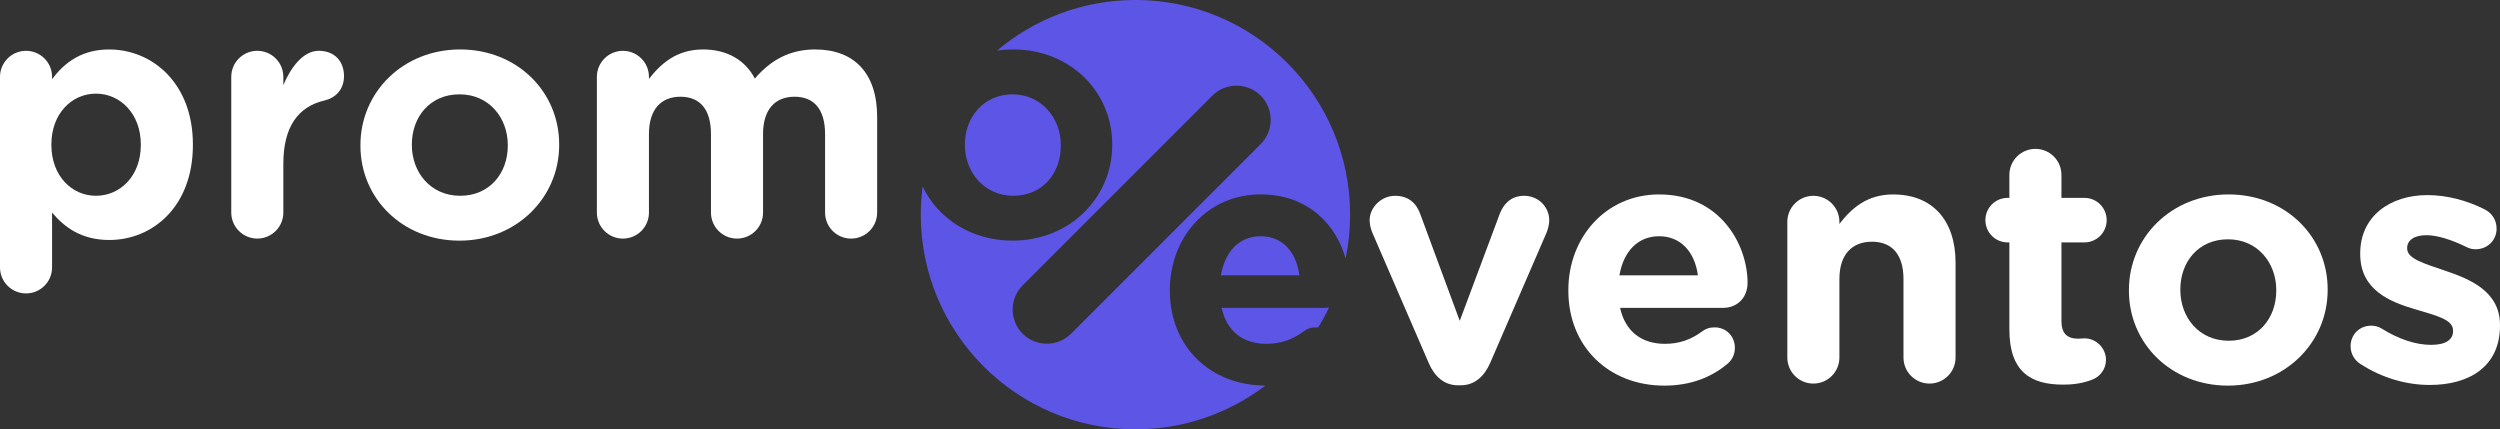
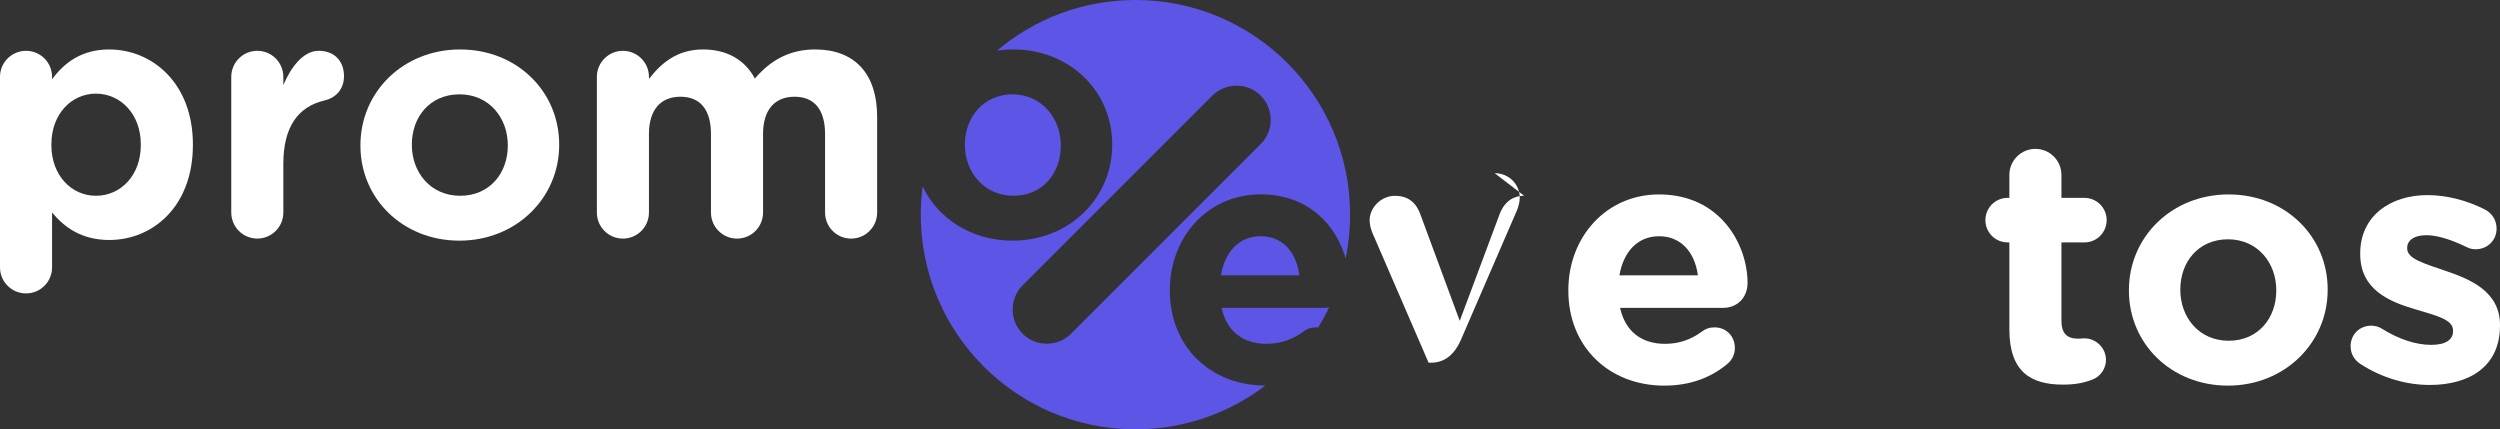
<svg xmlns="http://www.w3.org/2000/svg" id="Camada_2" data-name="Camada 2" viewBox="0 0 1300.22 223.3">
  <rect x="0" y="0" width="1300.22" height="223.3" fill="#333333" stroke="none" />
  <defs>
    <style>      .cls-1 {        fill: #5d55e6;      }      .cls-2 {        fill: #fff;      }    </style>
  </defs>
  <g id="Camada_1-2" data-name="Camada 1">
    <path class="cls-2" d="M56.84,25.72c-14.08,0-23.17,6.59-29.76,15.5v-1.25c0-7.48-6.06-13.54-13.54-13.54S0,32.49,0,39.97v99.09c0,7.48,6.06,13.54,13.54,13.54s13.54-6.06,13.54-13.54v-28.51c6.42,7.66,15.33,14.26,29.76,14.26,22.63,0,43.48-17.46,43.48-49.36v-.36c0-31.9-21.21-49.36-43.48-49.36h0ZM73.24,75.44c0,16.04-10.69,26.38-23.35,26.38s-23.17-10.51-23.17-26.38v-.36c0-15.86,10.51-26.38,23.17-26.38s23.35,10.51,23.35,26.38v.36Z" />
    <path class="cls-2" d="M165.72,26.43c-8.02,0-14.43,8.55-18.36,17.82v-4.28c0-7.48-6.06-13.54-13.54-13.54s-13.54,6.06-13.54,13.54v70.57c0,7.48,6.06,13.54,13.54,13.54s13.54-6.06,13.54-13.54v-25.31c0-19.25,7.66-29.76,21.39-32.97,5.52-1.25,10.16-5.52,10.16-12.65,0-7.66-4.81-13.19-13.19-13.19h0Z" />
    <path class="cls-2" d="M239.32,25.72c-29.76,0-51.86,22.28-51.86,49.72v.36c0,27.44,21.92,49.36,51.5,49.36s51.86-22.28,51.86-49.72v-.36c0-27.44-21.92-49.36-51.5-49.36ZM264.1,75.8c0,14.08-9.27,26.02-24.77,26.02s-25.13-12.3-25.13-26.38v-.36c0-14.08,9.27-26.02,24.77-26.02s25.13,12.3,25.13,26.38v.36Z" />
    <path class="cls-2" d="M423.95,25.72c-13.01,0-22.99,5.35-31.37,15.15-4.99-9.62-14.43-15.15-26.91-15.15-13.72,0-21.92,7.31-28.16,15.33v-1.07c0-7.48-6.06-13.54-13.54-13.54s-13.54,6.06-13.54,13.54v70.57c0,7.48,6.06,13.54,13.54,13.54s13.54-6.06,13.54-13.54v-40.81c0-12.83,6.24-19.43,16.4-19.43s15.86,6.59,15.86,19.43v40.81c0,7.48,6.06,13.54,13.54,13.54s13.54-6.06,13.54-13.54v-40.81c0-12.83,6.24-19.43,16.4-19.43s15.86,6.59,15.86,19.43v40.81c0,7.48,6.06,13.54,13.54,13.54s13.54-6.06,13.54-13.54v-49.72c0-22.99-12.12-35.11-32.26-35.11h.02Z" />
-     <path class="cls-2" d="M792.7,101.83c-7.13,0-10.87,4.63-12.65,9.27l-20.85,55.78-20.49-55.42c-1.96-5.52-5.88-9.62-13.19-9.62s-13.19,6.24-13.19,12.65c0,2.5.71,4.81,1.43,6.59l29.23,67.54c3.03,7.13,8.02,11.76,15.33,11.76h1.43c7.31,0,12.3-4.81,15.33-11.76l29.23-67.54c.53-1.25,1.43-4.1,1.43-6.42,0-7.31-5.88-12.83-13.01-12.83h-.03Z" />
+     <path class="cls-2" d="M792.7,101.83c-7.13,0-10.87,4.63-12.65,9.27l-20.85,55.78-20.49-55.42c-1.96-5.52-5.88-9.62-13.19-9.62s-13.19,6.24-13.19,12.65c0,2.5.71,4.81,1.43,6.59l29.23,67.54h1.43c7.31,0,12.3-4.81,15.33-11.76l29.23-67.54c.53-1.25,1.43-4.1,1.43-6.42,0-7.31-5.88-12.83-13.01-12.83h-.03Z" />
    <path class="cls-2" d="M862.91,101.12c-27.8,0-47.23,22.45-47.23,49.72v.36c0,29.23,21.21,49.36,49.9,49.36,13.9,0,24.77-4.46,33.15-11.58,1.96-1.78,3.56-4.46,3.56-8.02,0-6.06-4.46-10.69-10.51-10.69-2.85,0-4.63.71-6.59,2.14-5.52,4.1-11.76,6.42-19.25,6.42-12.12,0-20.67-6.42-23.35-18.71h53.64c7.13,0,12.65-5.17,12.65-13.01,0-19.78-14.08-45.98-45.98-45.98h0ZM842.24,143.18c2.14-12.3,9.45-20.32,20.67-20.32s18.53,8.2,20.14,20.32h-40.81Z" />
-     <path class="cls-2" d="M984.63,101.12c-13.72,0-21.74,7.31-27.98,15.33v-1.07c0-7.48-6.06-13.54-13.54-13.54s-13.54,6.06-13.54,13.54v70.57c0,7.48,6.06,13.54,13.54,13.54s13.54-6.06,13.54-13.54v-40.81c0-12.83,6.59-19.43,16.93-19.43s16.4,6.59,16.4,19.43v40.81c0,7.48,6.06,13.54,13.54,13.54s13.54-6.06,13.54-13.54v-49.36c0-21.92-11.94-35.46-32.43-35.46h0Z" />
    <path class="cls-2" d="M1084.07,126.07c6.42,0,11.58-5.17,11.58-11.58s-5.17-11.58-11.58-11.58h-11.94v-11.94c0-7.48-6.06-13.54-13.54-13.54s-13.54,6.06-13.54,13.54v11.94h-.89c-6.42,0-11.58,5.17-11.58,11.58s5.17,11.58,11.58,11.58h.89v45.27c0,22.1,11.23,28.69,27.8,28.69,5.88,0,10.51-.71,15.5-2.67,3.74-1.43,6.95-5.35,6.95-10.16,0-6.24-5.17-11.23-11.23-11.23-.53,0-2.32.18-3.21.18-6.06,0-8.73-3.03-8.73-9.27v-40.81h11.94Z" />
    <path class="cls-2" d="M1159.09,101.12c-29.76,0-51.86,22.28-51.86,49.72v.36c0,27.44,21.92,49.36,51.5,49.36s51.86-22.28,51.86-49.72v-.36c0-27.44-21.92-49.36-51.5-49.36h0ZM1183.86,151.2c0,14.08-9.27,26.02-24.77,26.02s-25.13-12.3-25.13-26.38v-.36c0-14.08,9.27-26.02,24.77-26.02s25.13,12.3,25.13,26.38v.36Z" />
    <path class="cls-2" d="M1271.36,140.68c-10.34-3.56-19.42-6.06-19.42-11.41v-.36c0-3.74,3.39-6.59,9.98-6.59,5.7,0,13.01,2.32,20.67,6.06,1.78.89,3.03,1.25,4.99,1.25,6.06,0,10.87-4.63,10.87-10.69,0-4.63-2.5-8.2-6.42-10.16-9.27-4.63-19.6-7.31-29.58-7.31-19.25,0-34.93,10.87-34.93,30.3v.36c0,18.53,15.15,24.77,28.51,28.69,10.51,3.21,19.78,5.17,19.78,11.05v.36c0,4.28-3.56,7.13-11.41,7.13s-16.75-2.85-25.84-8.55c-1.43-.89-3.39-1.43-5.35-1.43-6.06,0-10.69,4.63-10.69,10.69,0,4.28,2.32,7.48,5.17,9.27,11.58,7.48,24.24,10.87,36,10.87,20.67,0,36.53-9.62,36.53-30.83v-.36c0-17.46-15.5-23.88-28.87-28.34h0Z" />
    <g>
      <path class="cls-1" d="M526.95,101.82c15.5,0,24.77-11.94,24.77-26.02v-.36c0-14.08-10.16-26.38-25.13-26.38s-24.77,11.94-24.77,26.02v.36c0,14.08,10.16,26.38,25.13,26.38Z" />
      <path class="cls-1" d="M655.65,122.86c-11.23,0-18.53,8.02-20.67,20.32h40.81c-1.6-12.12-8.73-20.32-20.14-20.32Z" />
      <path class="cls-1" d="M635.34,160.11c2.67,12.3,11.23,18.71,23.35,18.71,7.48,0,13.72-2.32,19.25-6.42,1.96-1.43,3.74-2.14,6.59-2.14.35,0,.69.02,1.02.05,2.07-3.35,3.98-6.81,5.69-10.39-.73.12-1.48.18-2.26.18h-53.64Z" />
      <path class="cls-1" d="M590.54,0c-27.44,0-52.56,9.9-72,26.32,2.72-.4,5.53-.61,8.41-.61,29.58,0,51.5,21.92,51.5,49.36v.36c0,27.44-22.1,49.72-51.86,49.72-21.38,0-38.75-11.45-46.75-28.16-.63,4.8-.96,9.69-.96,14.65,0,61.66,49.99,111.65,111.65,111.65,25.38,0,48.78-8.48,67.54-22.75-28.56-.12-49.65-20.22-49.65-49.36v-.36c0-27.27,19.43-49.72,47.23-49.72,25.4,0,39.5,16.61,44.19,33.36,1.53-7.37,2.34-15,2.34-22.82,0-61.66-49.99-111.65-111.65-111.65h.01ZM655.68,74.92l-98.65,98.65c-6.92,6.92-18.25,6.92-25.17,0h0c-6.92-6.92-6.92-18.25,0-25.17l98.65-98.65c6.92-6.92,18.25-6.92,25.17,0h0c6.92,6.92,6.92,18.25,0,25.17h0Z" />
    </g>
  </g>
</svg>